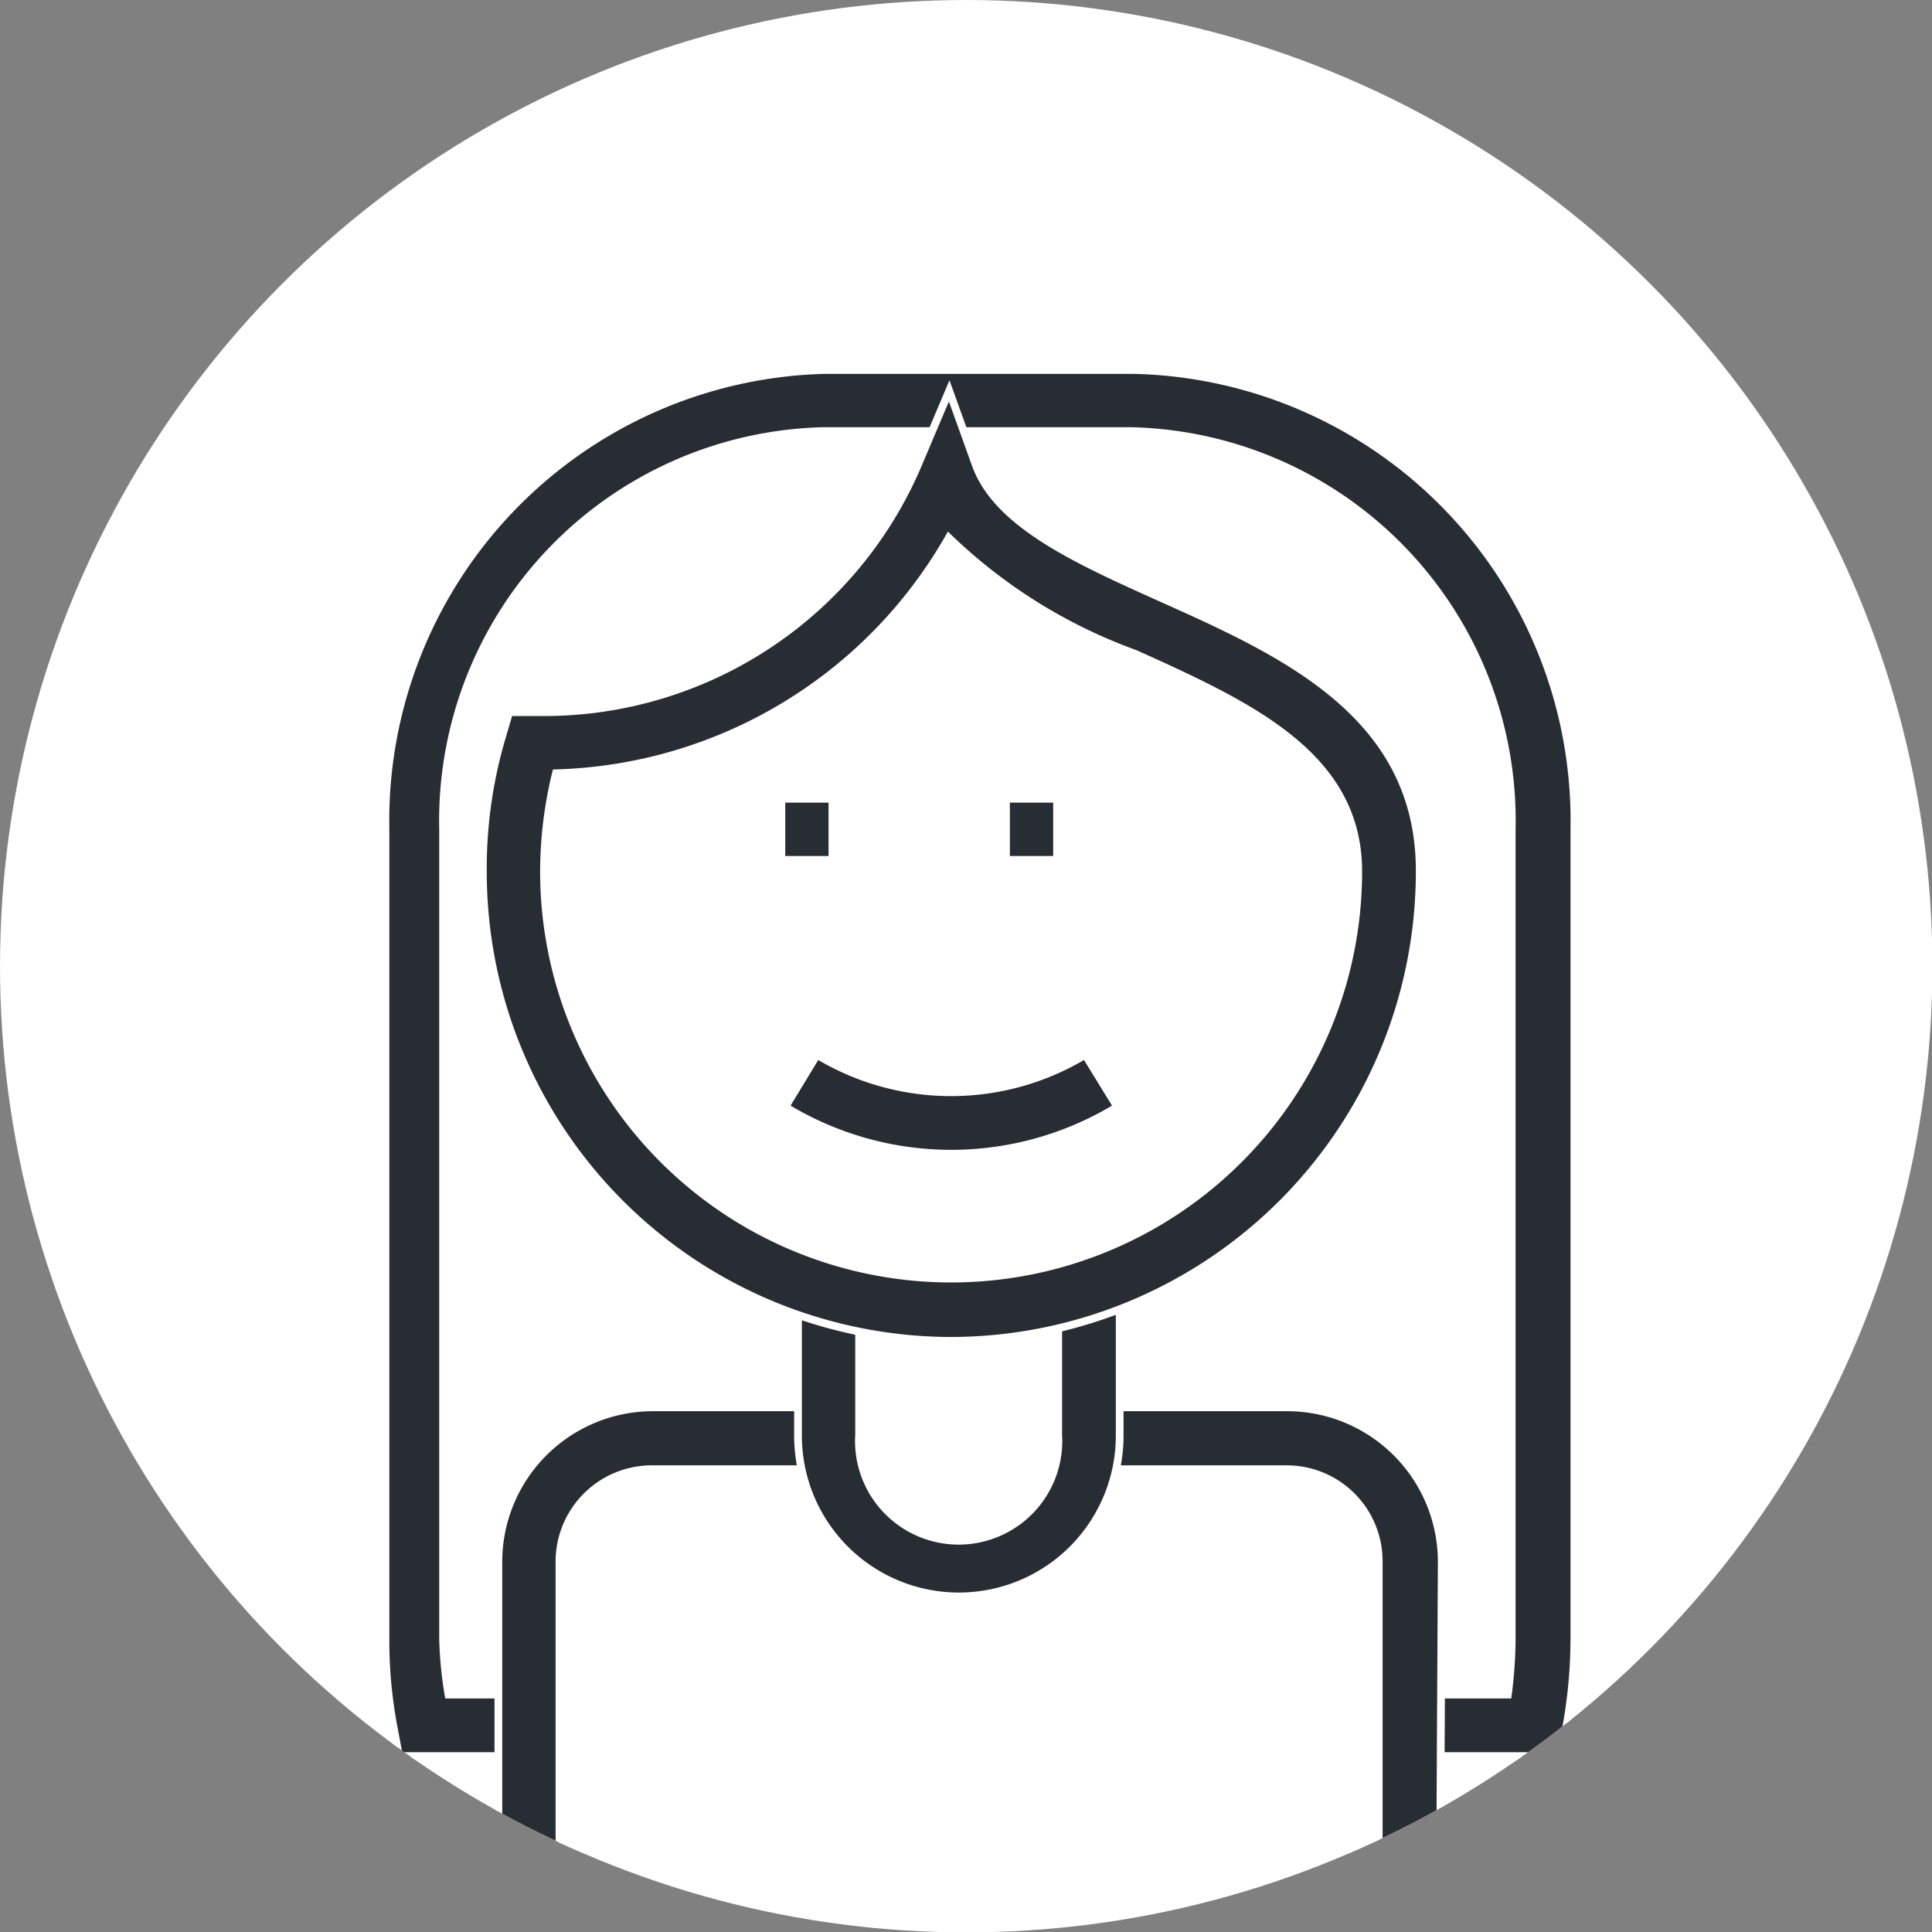
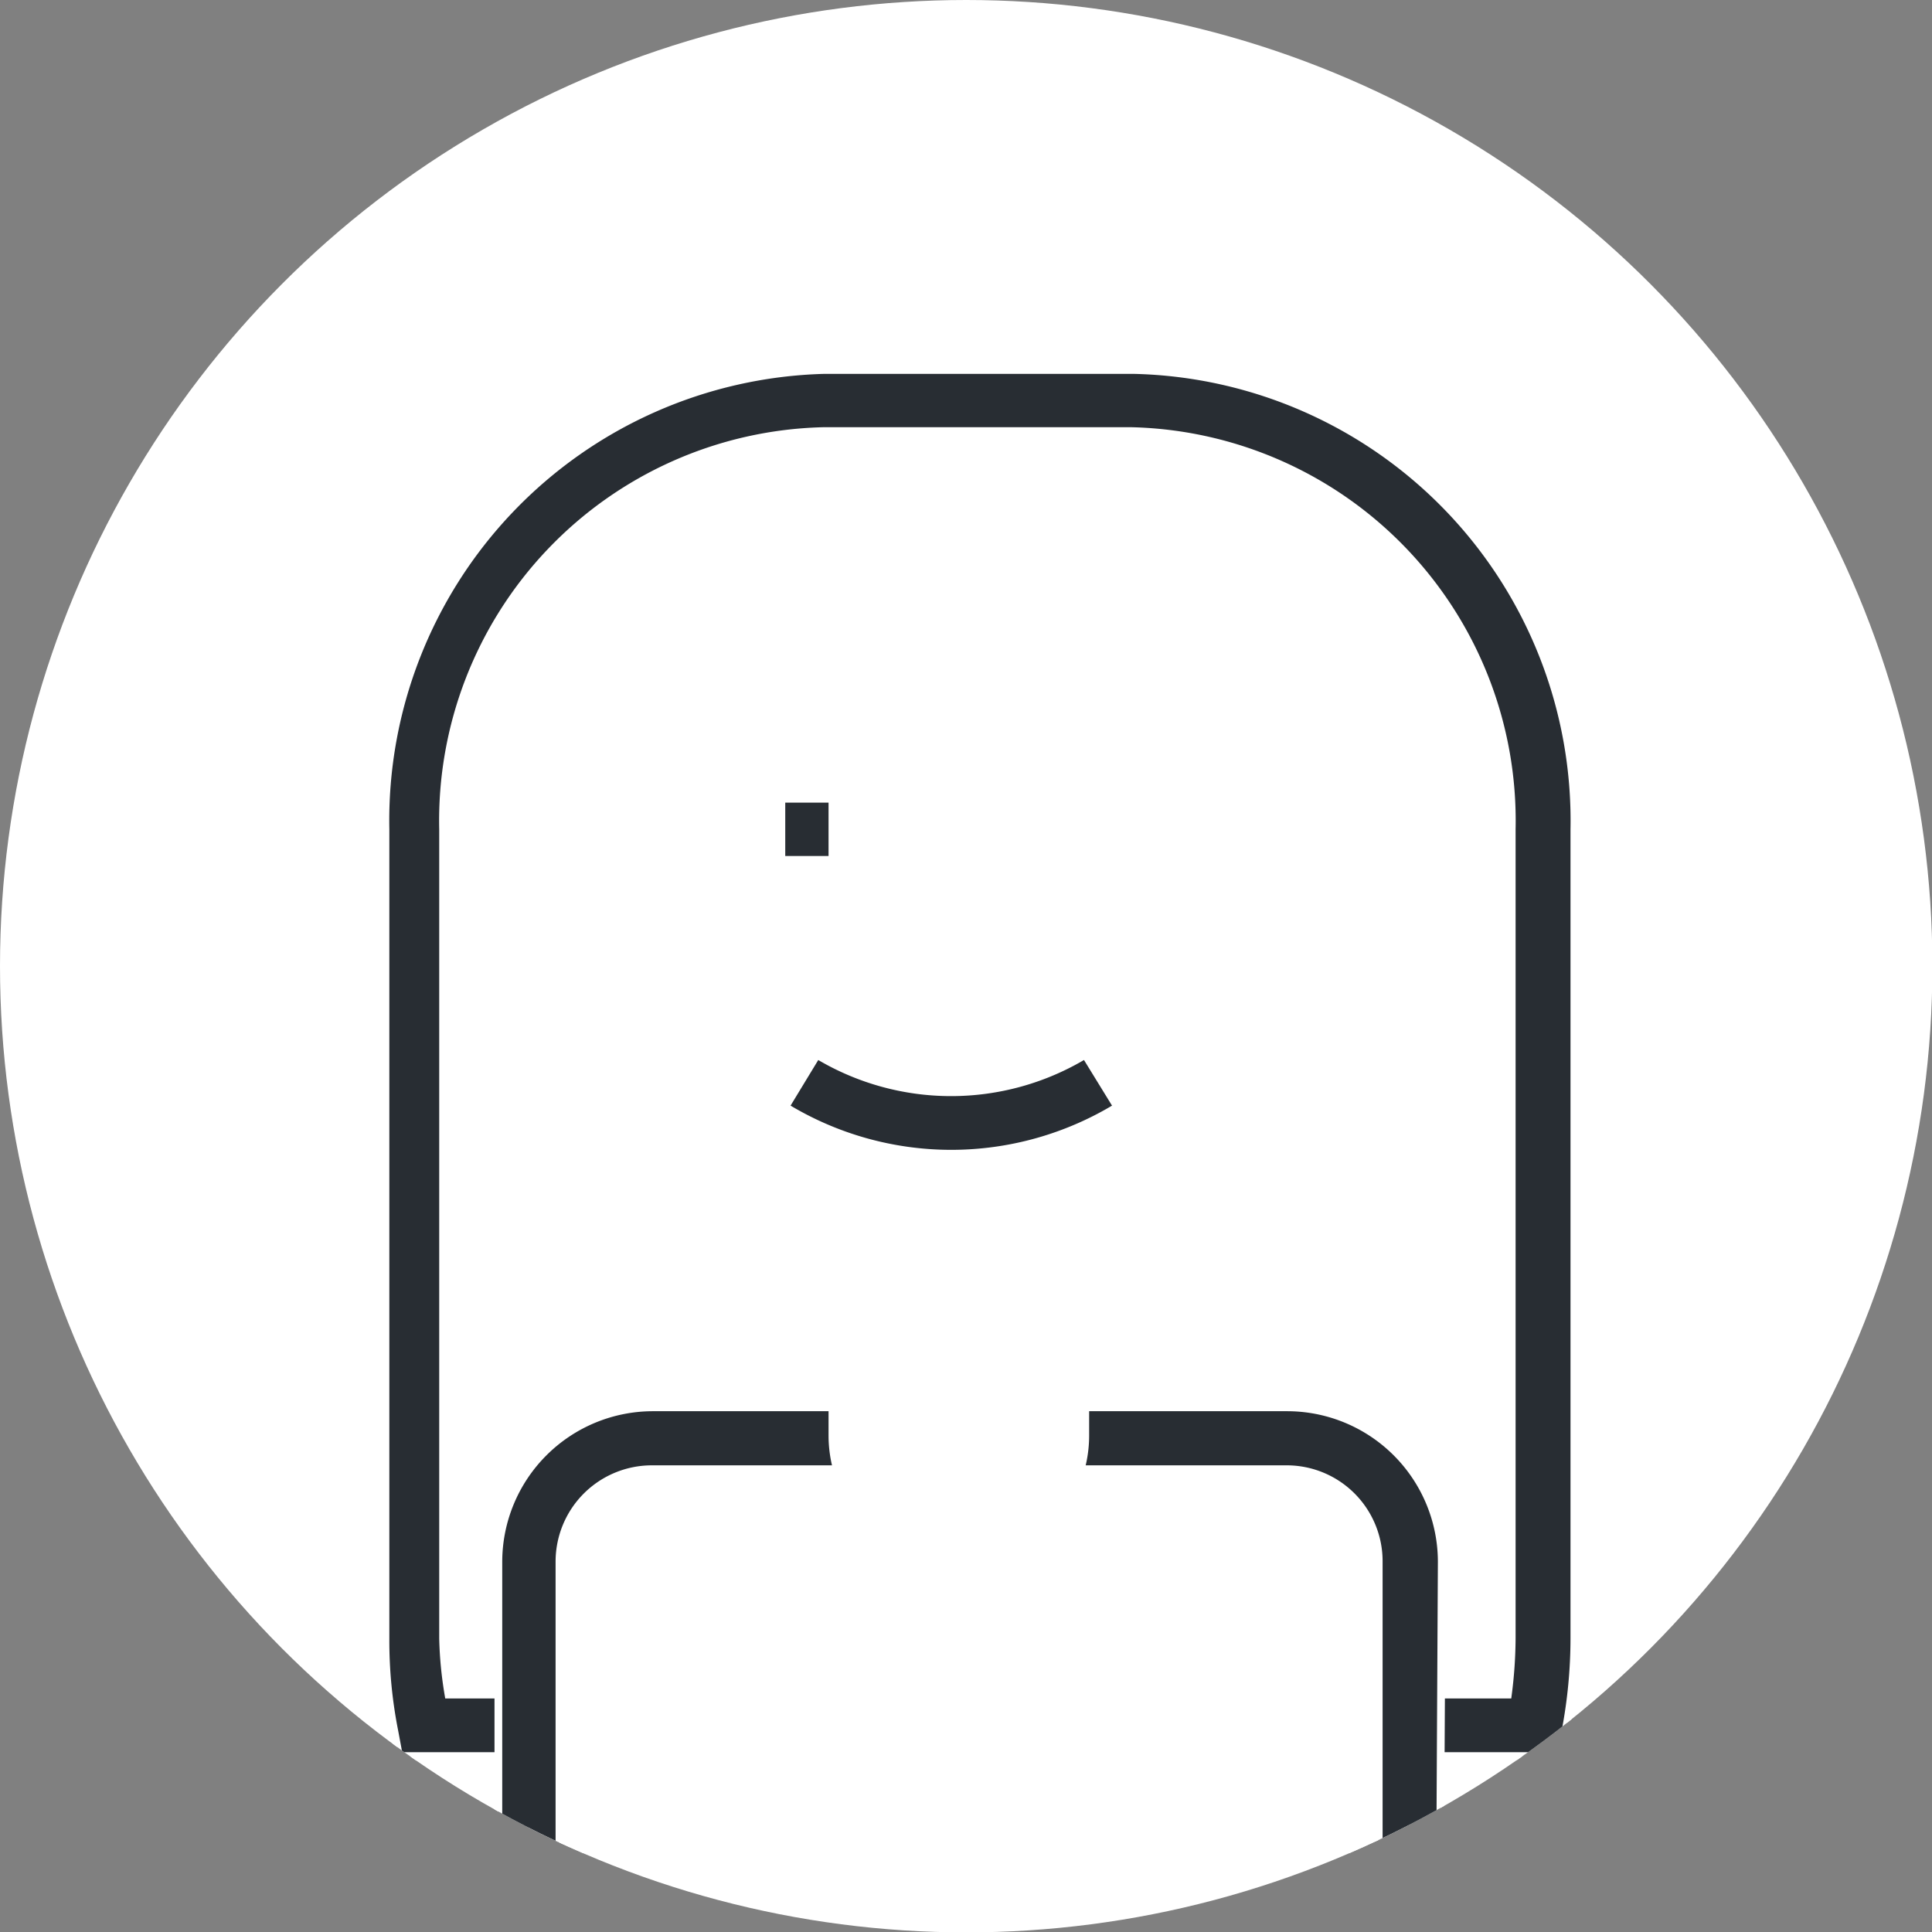
<svg xmlns="http://www.w3.org/2000/svg" viewBox="0 0 49.97 49.97">
  <rect x="0" y="0" width="49.97" height="49.97" fill="#808080" stroke="none" />
  <defs>
    <clipPath id="clip-path">
      <circle cx="24.99" cy="24.99" r="24.99" style="fill:#fff" />
    </clipPath>
  </defs>
  <g id="Livello_2" data-name="Livello 2">
    <g id="Livello_5" data-name="Livello 5">
      <circle cx="24.99" cy="24.99" r="24.99" style="fill:#fff" />
      <g style="clip-path:url(#clip-path)">
        <path d="M39.67,44.63a11.92,11.92,0,0,0,.22-2.25V21.45A10.86,10.86,0,0,0,29.28,10.36h-8A10.86,10.86,0,0,0,10.71,21.45V42.38a11.92,11.92,0,0,0,.21,2.25Z" style="fill:#fff" />
        <path d="M40.32,45.42h-30l-.12-.64a12.05,12.05,0,0,1-.23-2.4V21.45A11.66,11.66,0,0,1,21.32,9.57h8a11.66,11.66,0,0,1,11.4,11.88V42.38a12.84,12.84,0,0,1-.23,2.4ZM11.6,43.83H39a11.64,11.64,0,0,0,.1-1.45V21.45a10.08,10.08,0,0,0-9.82-10.3h-8a10.08,10.08,0,0,0-9.82,10.3V42.38A10,10,0,0,0,11.6,43.83Z" style="fill:#282d33;stroke:#fff;stroke-miterlimit:10;stroke-width:0.2px" />
        <path d="M13.68,47.93V40.4a3.17,3.17,0,0,1,3.17-3.17H33.29a3.16,3.16,0,0,1,3.16,3.17v7.53" style="fill:#fff" />
        <path d="M37.25,47.93H35.66V40.4A2.38,2.38,0,0,0,33.29,38H16.85a2.39,2.39,0,0,0-2.38,2.38v7.53H12.89V40.4a4,4,0,0,1,4-4H33.29a4,4,0,0,1,4,4Z" style="fill:#282d33;stroke:#fff;stroke-miterlimit:10;stroke-width:0.2px" />
        <path d="M24.8,40.5a3.37,3.37,0,0,1-3.37-3.37v-18a3.37,3.37,0,0,1,3.37-3.37h0a3.37,3.37,0,0,1,3.37,3.37v18A3.37,3.37,0,0,1,24.8,40.5Z" style="fill:#fff" />
-         <path d="M24.8,41.29a4.16,4.16,0,0,1-4.16-4.16v-18a4.16,4.16,0,0,1,8.32,0v18A4.16,4.16,0,0,1,24.8,41.29Zm0-24.76a2.59,2.59,0,0,0-2.58,2.58v18a2.58,2.58,0,1,0,5.15,0v-18A2.58,2.58,0,0,0,24.8,16.53Z" style="fill:#282d33;stroke:#fff;stroke-miterlimit:10;stroke-width:0.2px" />
-         <path d="M24.48,12.3A11.33,11.33,0,0,1,14,19.23h-.26a11.54,11.54,0,0,0-.5,3.34,11.33,11.33,0,0,0,22.65,0C35.93,16.31,26,16.61,24.48,12.3Z" style="fill:#fff" />
-         <path d="M24.6,34.68A12.13,12.13,0,0,1,12.49,22.56,11.93,11.93,0,0,1,13,19l.17-.58.7,0H14A10.51,10.51,0,0,0,23.75,12l.8-1.89L25.23,12c.54,1.54,2.59,2.47,4.77,3.45,3.15,1.41,6.72,3,6.72,7.07A12.14,12.14,0,0,1,24.6,34.68ZM14.38,20a10.77,10.77,0,0,0-.31,2.54,10.53,10.53,0,0,0,21.06,0c0-3-2.8-4.29-5.77-5.63a13.62,13.62,0,0,1-4.82-3A12.1,12.1,0,0,1,14.38,20Z" style="fill:#282d33;stroke:#fff;stroke-miterlimit:10;stroke-width:0.2px" />
        <rect x="20.21" y="20.66" width="1.32" height="1.58" style="fill:#282d33;stroke:#fff;stroke-miterlimit:10;stroke-width:0.2px" />
-         <rect x="26.02" y="20.66" width="1.32" height="1.58" style="fill:#282d33;stroke:#fff;stroke-miterlimit:10;stroke-width:0.2px" />
        <path d="M24.6,29.84a8.23,8.23,0,0,1-4.29-1.21l.82-1.35a6.69,6.69,0,0,0,6.94,0l.83,1.35A8.24,8.24,0,0,1,24.6,29.84Z" style="fill:#282d33;stroke:#fff;stroke-miterlimit:10;stroke-width:0.2px" />
      </g>
    </g>
  </g>
</svg>